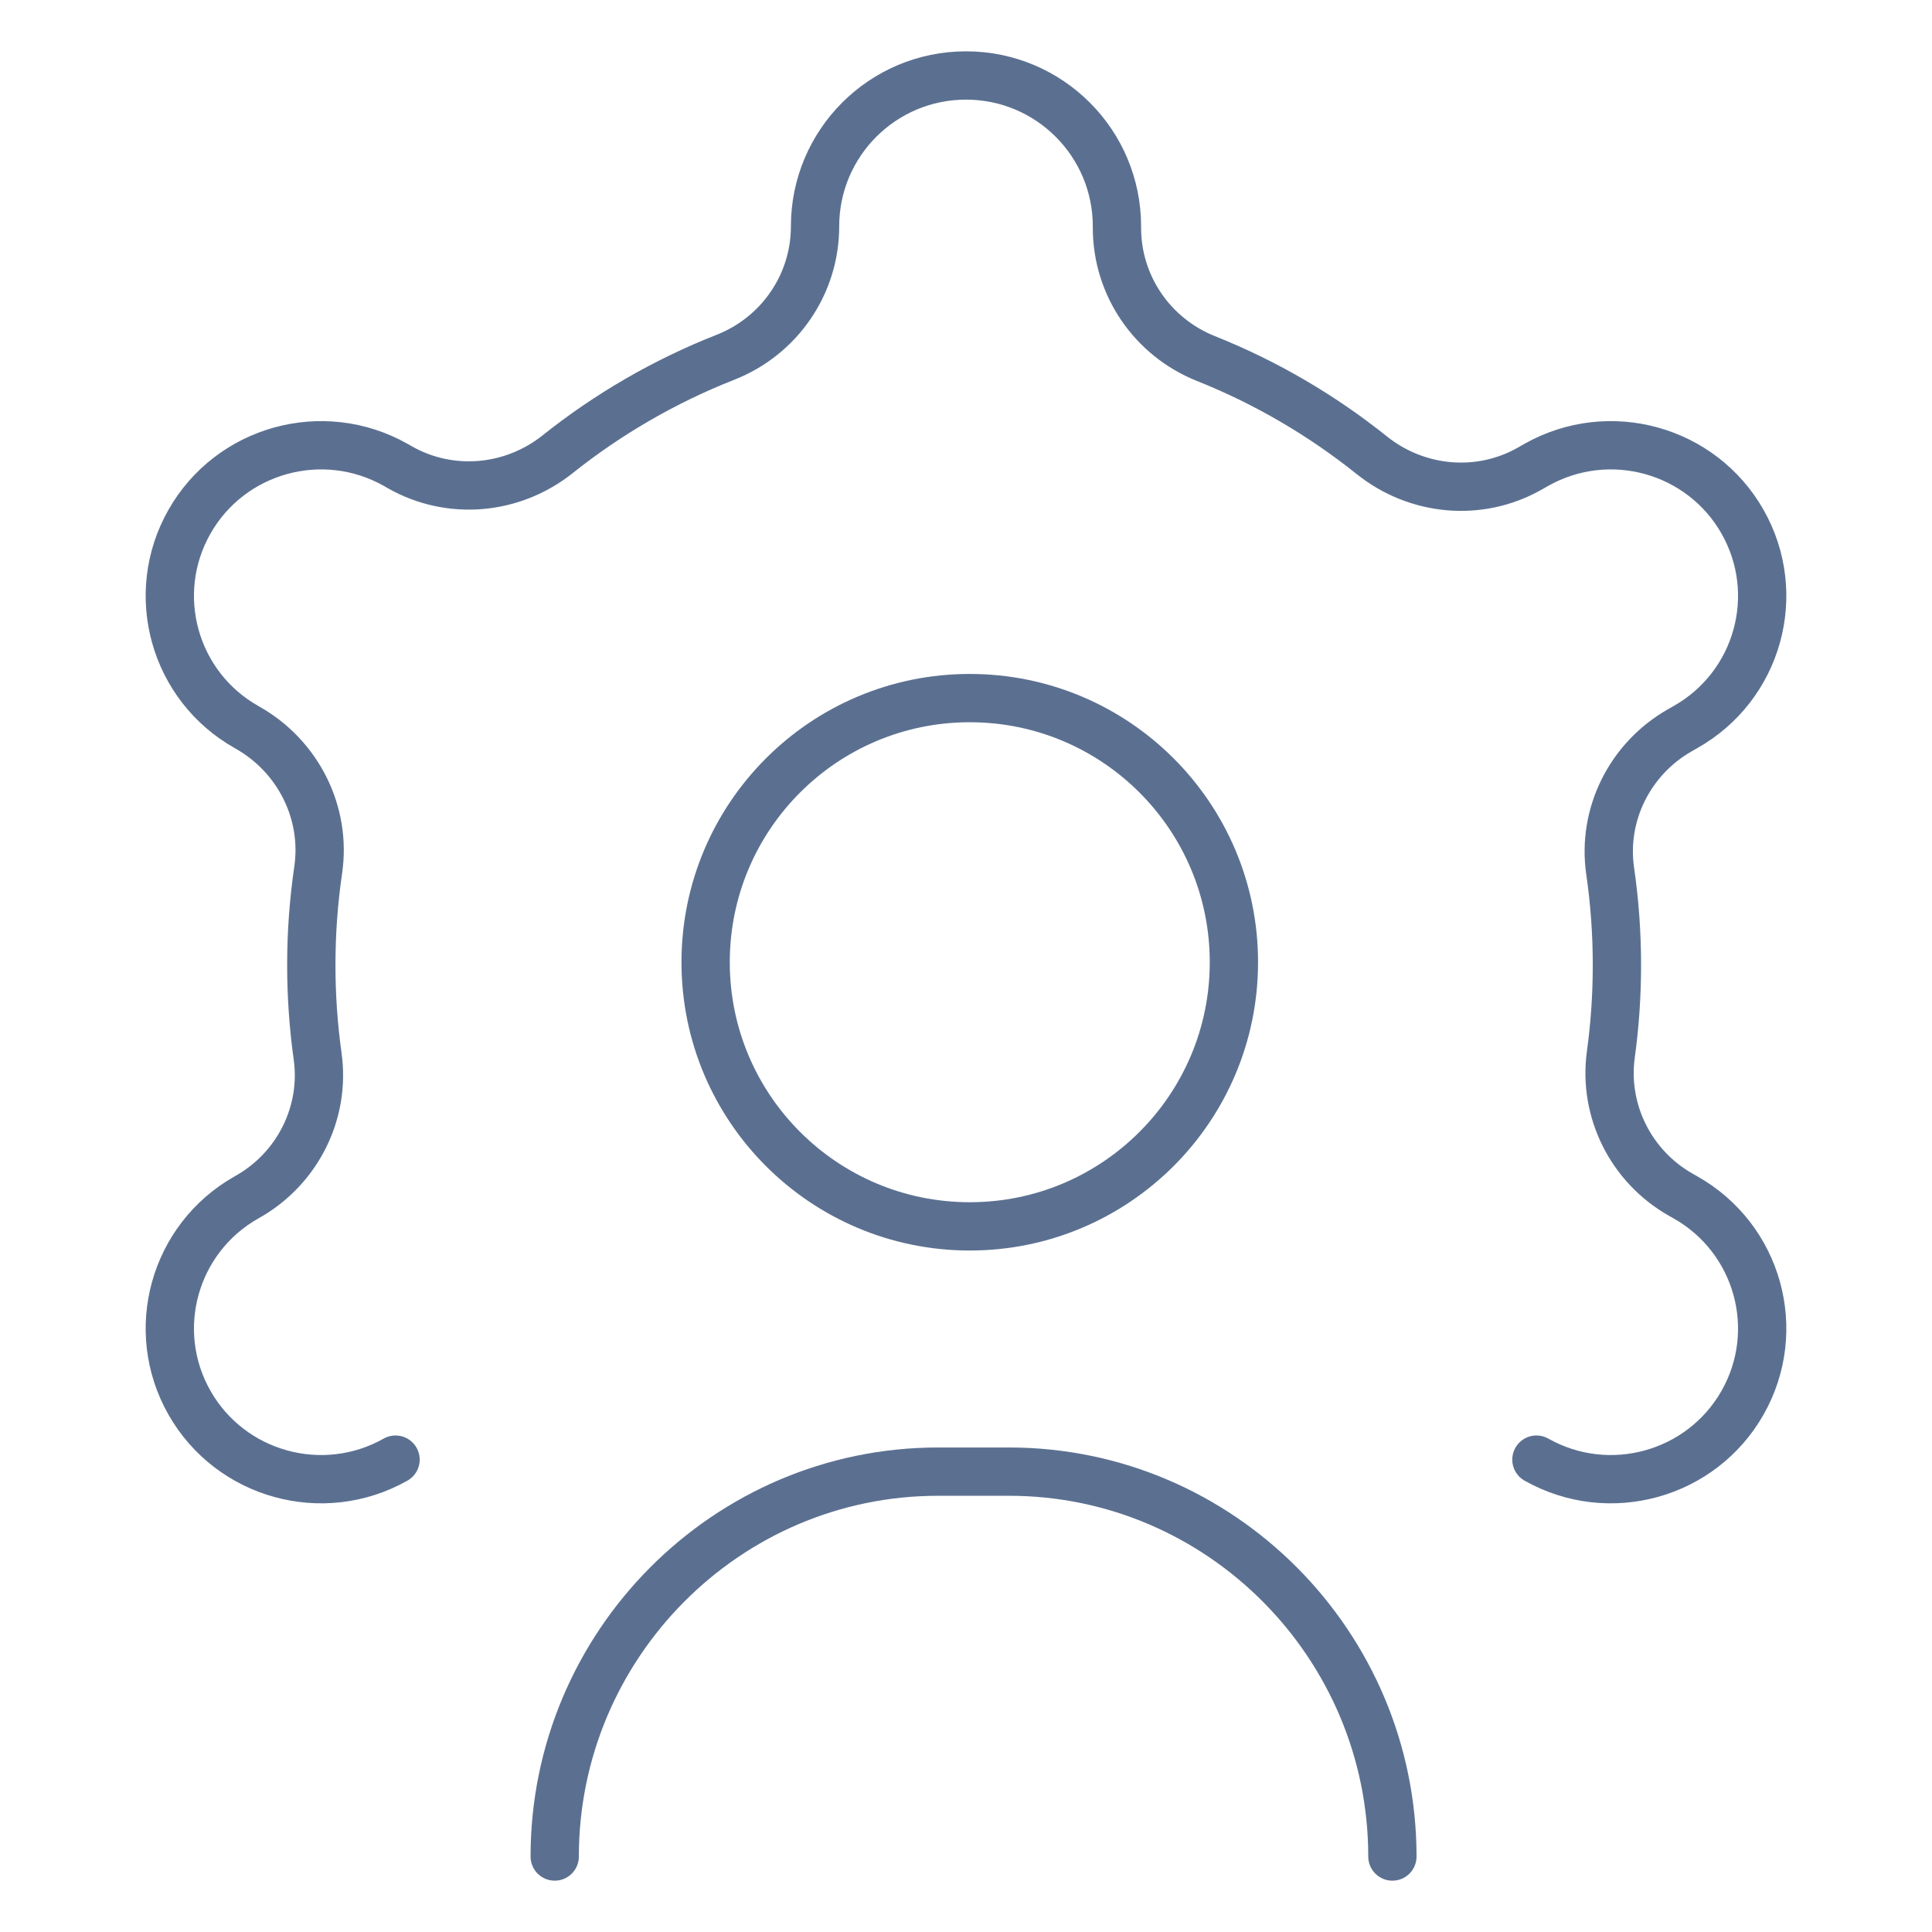
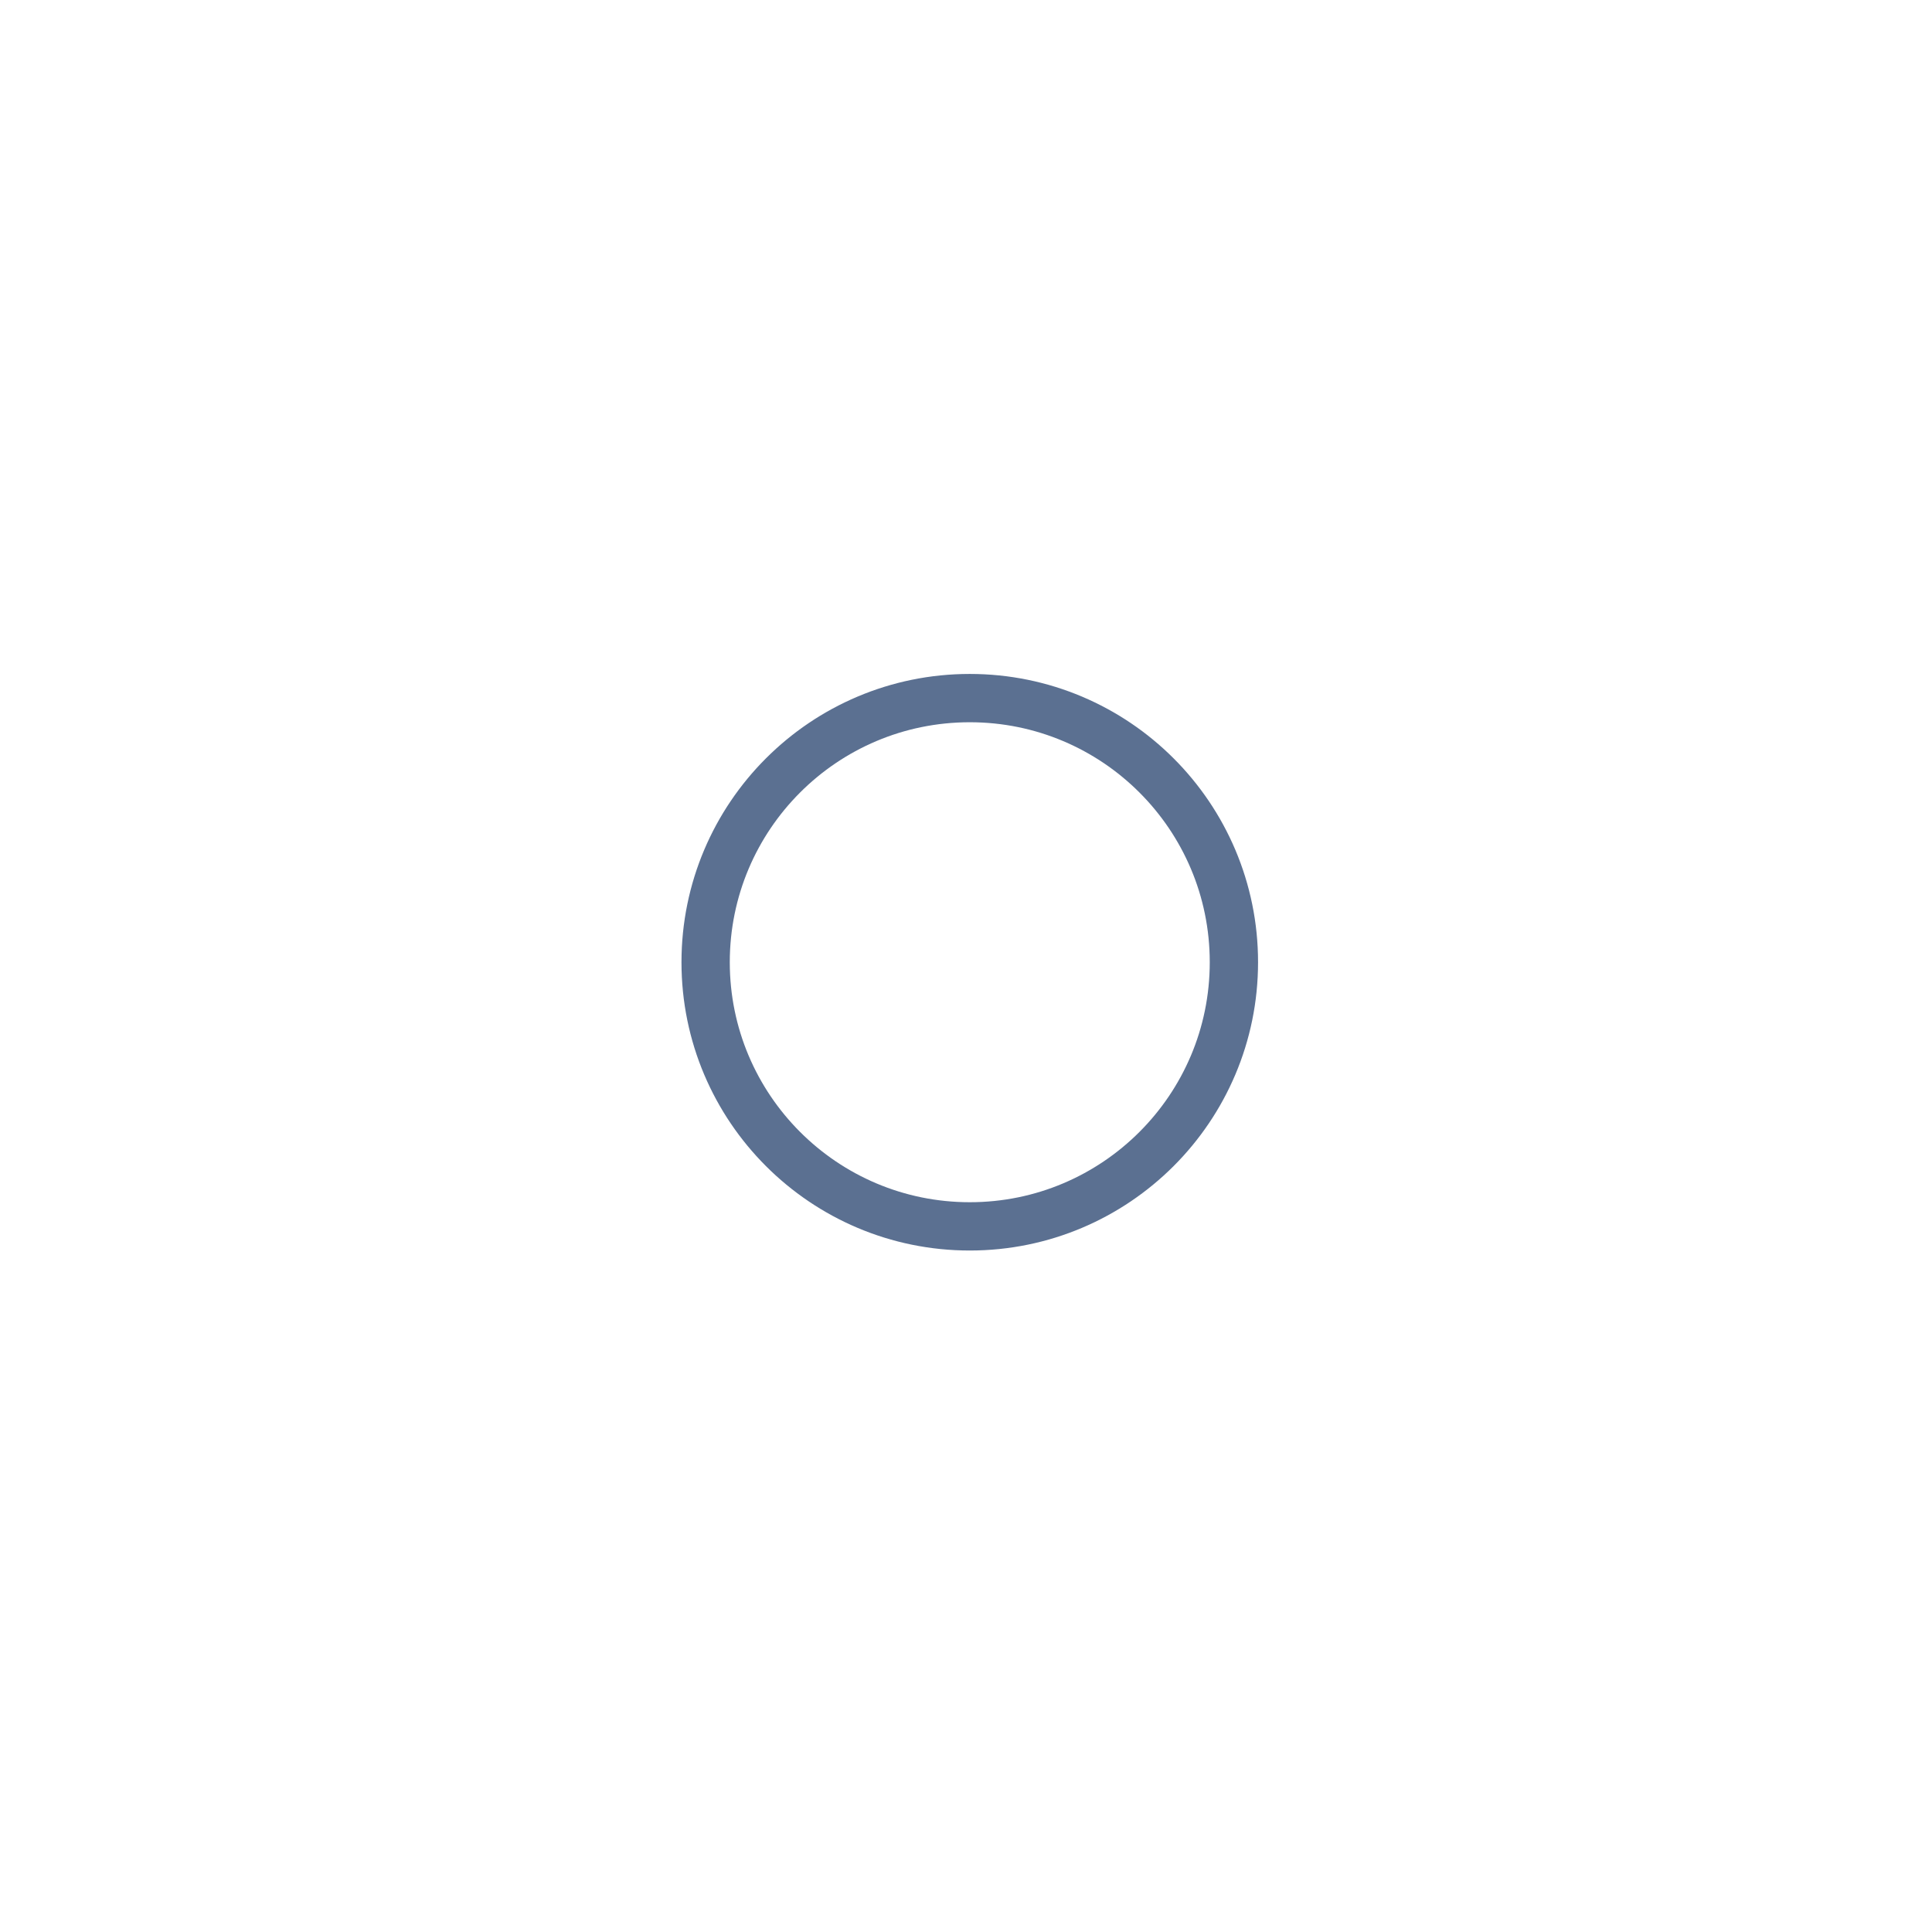
<svg xmlns="http://www.w3.org/2000/svg" fill="none" viewBox="0 0 60 60" height="60" width="60">
  <mask height="60" width="60" y="0" x="0" maskUnits="userSpaceOnUse" style="mask-type:luminance" id="mask0_27_74">
    <path fill="white" d="M0 7.62939e-06H60V60H0V7.62939e-06Z" />
  </mask>
  <g mask="url(#mask0_27_74)">
    <path stroke-linejoin="round" stroke-linecap="round" stroke-miterlimit="10" stroke-width="1.5" stroke="#5B7091" d="M38.32 29.883C38.32 34.413 34.648 38.086 30.117 38.086C25.587 38.086 21.914 34.413 21.914 29.883C21.914 25.352 25.587 21.68 30.117 21.68C34.648 21.68 38.32 25.352 38.32 29.883Z" />
-     <path stroke-linejoin="round" stroke-linecap="round" stroke-miterlimit="10" stroke-width="1.5" stroke="#5B7091" d="M47.715 45.33C49.974 46.603 52.84 45.81 54.117 43.561C55.394 41.312 54.599 38.457 52.341 37.184L52.196 37.102C50.655 36.227 49.786 34.504 50.026 32.747C50.151 31.839 50.215 30.913 50.215 29.971C50.215 28.978 50.143 28.003 50.005 27.049C49.75 25.288 50.626 23.555 52.173 22.677L52.341 22.581C54.599 21.309 55.394 18.454 54.117 16.204C52.84 13.955 49.974 13.163 47.715 14.435L47.51 14.552C45.945 15.441 44.006 15.261 42.601 14.137C41.054 12.898 39.321 11.881 37.451 11.135C35.787 10.471 34.688 8.87 34.688 7.078V7.031C34.688 4.442 32.589 2.344 30 2.344C27.411 2.344 25.312 4.442 25.312 7.031C25.312 8.831 24.203 10.438 22.528 11.096C20.637 11.84 18.884 12.859 17.32 14.105C15.916 15.225 13.981 15.399 12.419 14.512L12.285 14.435C10.026 13.163 7.16 13.955 5.883 16.204C4.606 18.454 5.401 21.309 7.659 22.581L7.697 22.603C9.259 23.49 10.142 25.241 9.882 27.018C9.741 27.982 9.668 28.968 9.668 29.971C9.668 30.932 9.735 31.877 9.864 32.802C10.111 34.56 9.239 36.287 7.695 37.164L7.659 37.184C5.401 38.457 4.606 41.312 5.883 43.561C7.16 45.81 10.026 46.603 12.284 45.33" />
-     <path stroke-linejoin="round" stroke-linecap="round" stroke-miterlimit="10" stroke-width="1.5" stroke="#5B7091" d="M17.227 57.656C17.227 51.089 22.557 45.703 29.132 45.703H31.337C37.912 45.703 43.242 51.089 43.242 57.656" />
  </g>
</svg>